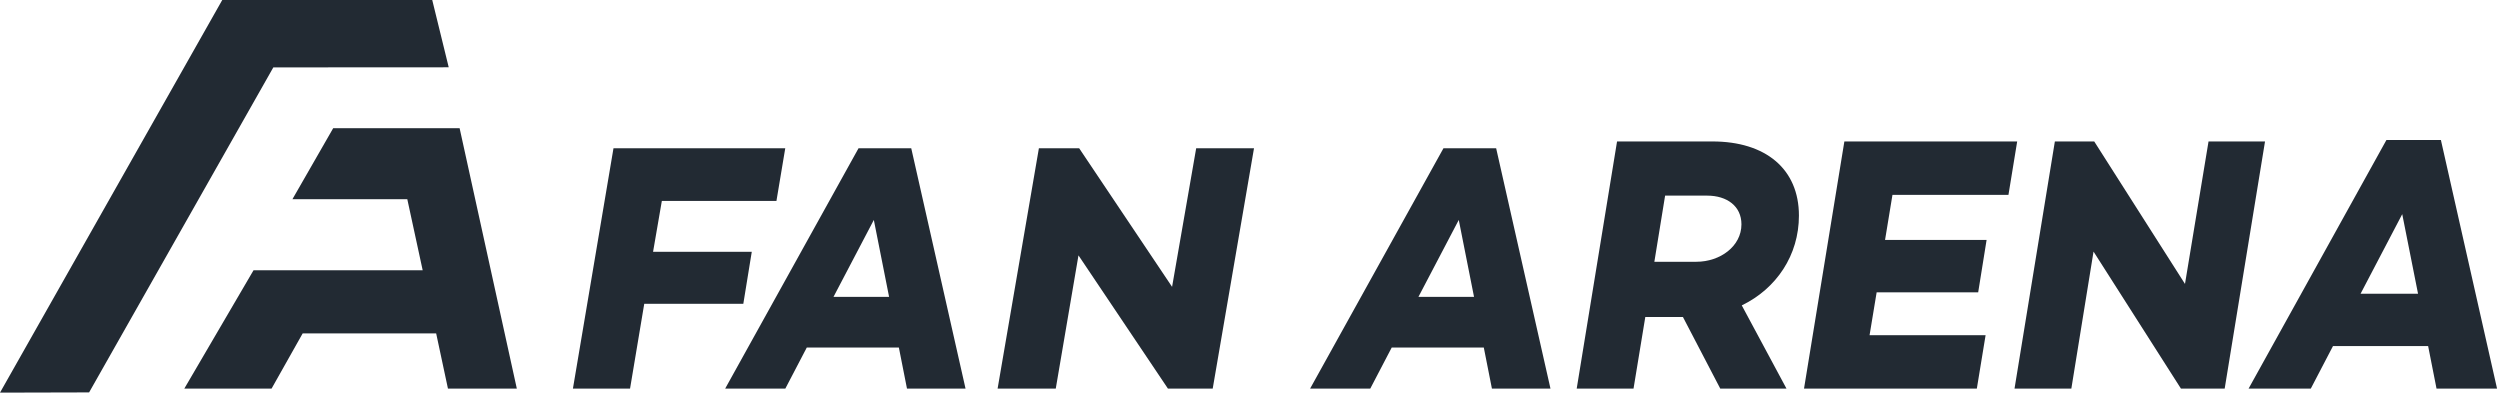
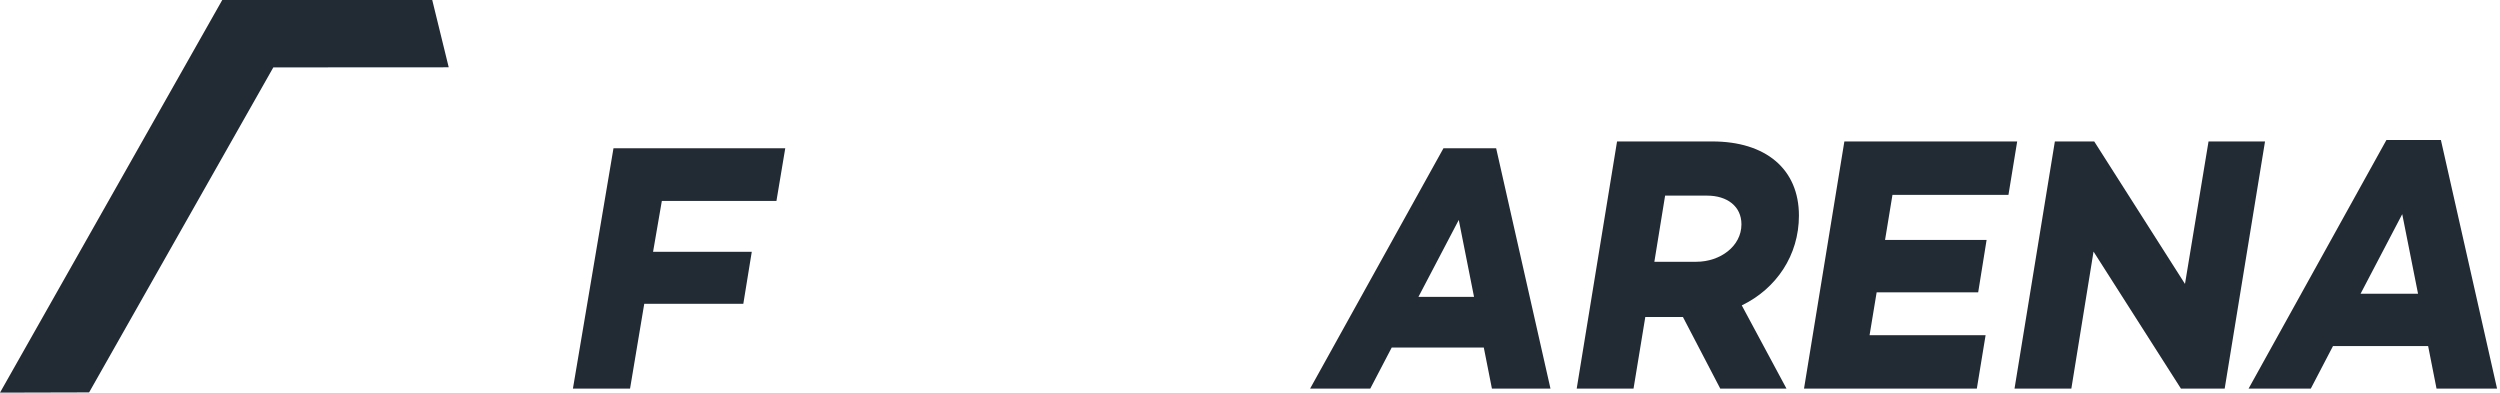
<svg xmlns="http://www.w3.org/2000/svg" width="624px" height="98px" viewBox="0 0 624 98" version="1.1">
  <title>Artboard</title>
  <desc>Created with Sketch.</desc>
  <defs />
  <g id="Artboard" stroke="none" stroke-width="1" fill="none" fill-rule="evenodd">
    <g id="fan-arena-logo-black" fill="#222A33" fill-rule="nonzero">
-       <polygon id="Fill-1" points="114.72 32 83.164 32 72.987 49.727 101.602 49.727 101.663 49.727 105.5 67.455 63.283 67.455 46 97 67.78 97 75.549 83.212 108.866 83.212 111.81 97 129 97" />
      <polygon id="Fill-2" points="55.476 0 0 98 22.242 97.944 68.222 16.823 112 16.797 107.886 0" />
      <polygon id="Fill-3" points="153.127 37 143 97 157.261 97 160.805 75.823 185.533 75.823 187.642 62.855 163.004 62.855 165.196 50.149 193.801 50.149 196 37" />
-       <path d="M214.291,37 L181,97 L196.016,97 L201.376,86.739 L224.355,86.739 L226.384,97 L241,97 L227.445,37 L214.291,37 Z M218.108,54.897 L221.919,74.106 L208.037,74.106 L218.108,54.897 Z" id="Fill-4" />
-       <polygon id="Fill-5" points="298.567 37 292.551 71.595 269.356 37 259.309 37 249 97 263.517 97 269.187 63.74 291.52 97 302.691 97 313 37" />
      <path d="M360.291,37 L327,97 L342.016,97 L347.376,86.739 L370.355,86.739 L372.384,97 L387,97 L373.438,37 L360.291,37 Z M364.108,54.897 L367.919,74.106 L354.037,74.106 L364.108,54.897 Z" id="Fill-6" />
      <path d="M423.42,65.338 C429.381,65.338 434.665,61.438 434.665,55.994 C434.665,51.46 431.057,48.828 426.104,48.828 L415.611,48.828 L412.928,65.338 L423.42,65.338 Z M434.747,76.225 L445.909,97.001 L429.381,97.001 L420.061,79.126 L410.666,79.126 L407.727,97.001 L393.544,97.001 L403.615,35.308 L427.449,35.308 C440.625,35.308 449.013,42.116 449.013,53.816 C449.013,63.705 443.391,72.049 434.747,76.225 Z" id="Fill-7" />
      <polygon id="Fill-10" points="470.508 59.894 495.853 59.894 493.756 72.959 468.411 72.959 466.645 83.66 495.605 83.66 493.417 97.001 450.282 97.001 460.354 35.308 503.489 35.308 501.309 48.641 472.357 48.641" />
      <polygon id="Fill-13" points="555.279 97 544.365 97 522.546 62.794 517.007 97 502.824 97 512.895 35.307 522.719 35.307 545.373 70.87 551.25 35.307 565.35 35.307" />
      <path d="M599.598,53.453 L589.195,73.319 L603.544,73.319 L599.598,53.453 Z M582.311,86.384 L576.771,97.003 L561.243,97.003 L595.652,34.944 L609.248,34.944 L623.266,97.003 L608.159,97.003 L606.062,86.384 L582.311,86.384 Z" id="Fill-15" />
    </g>
  </g>
</svg>